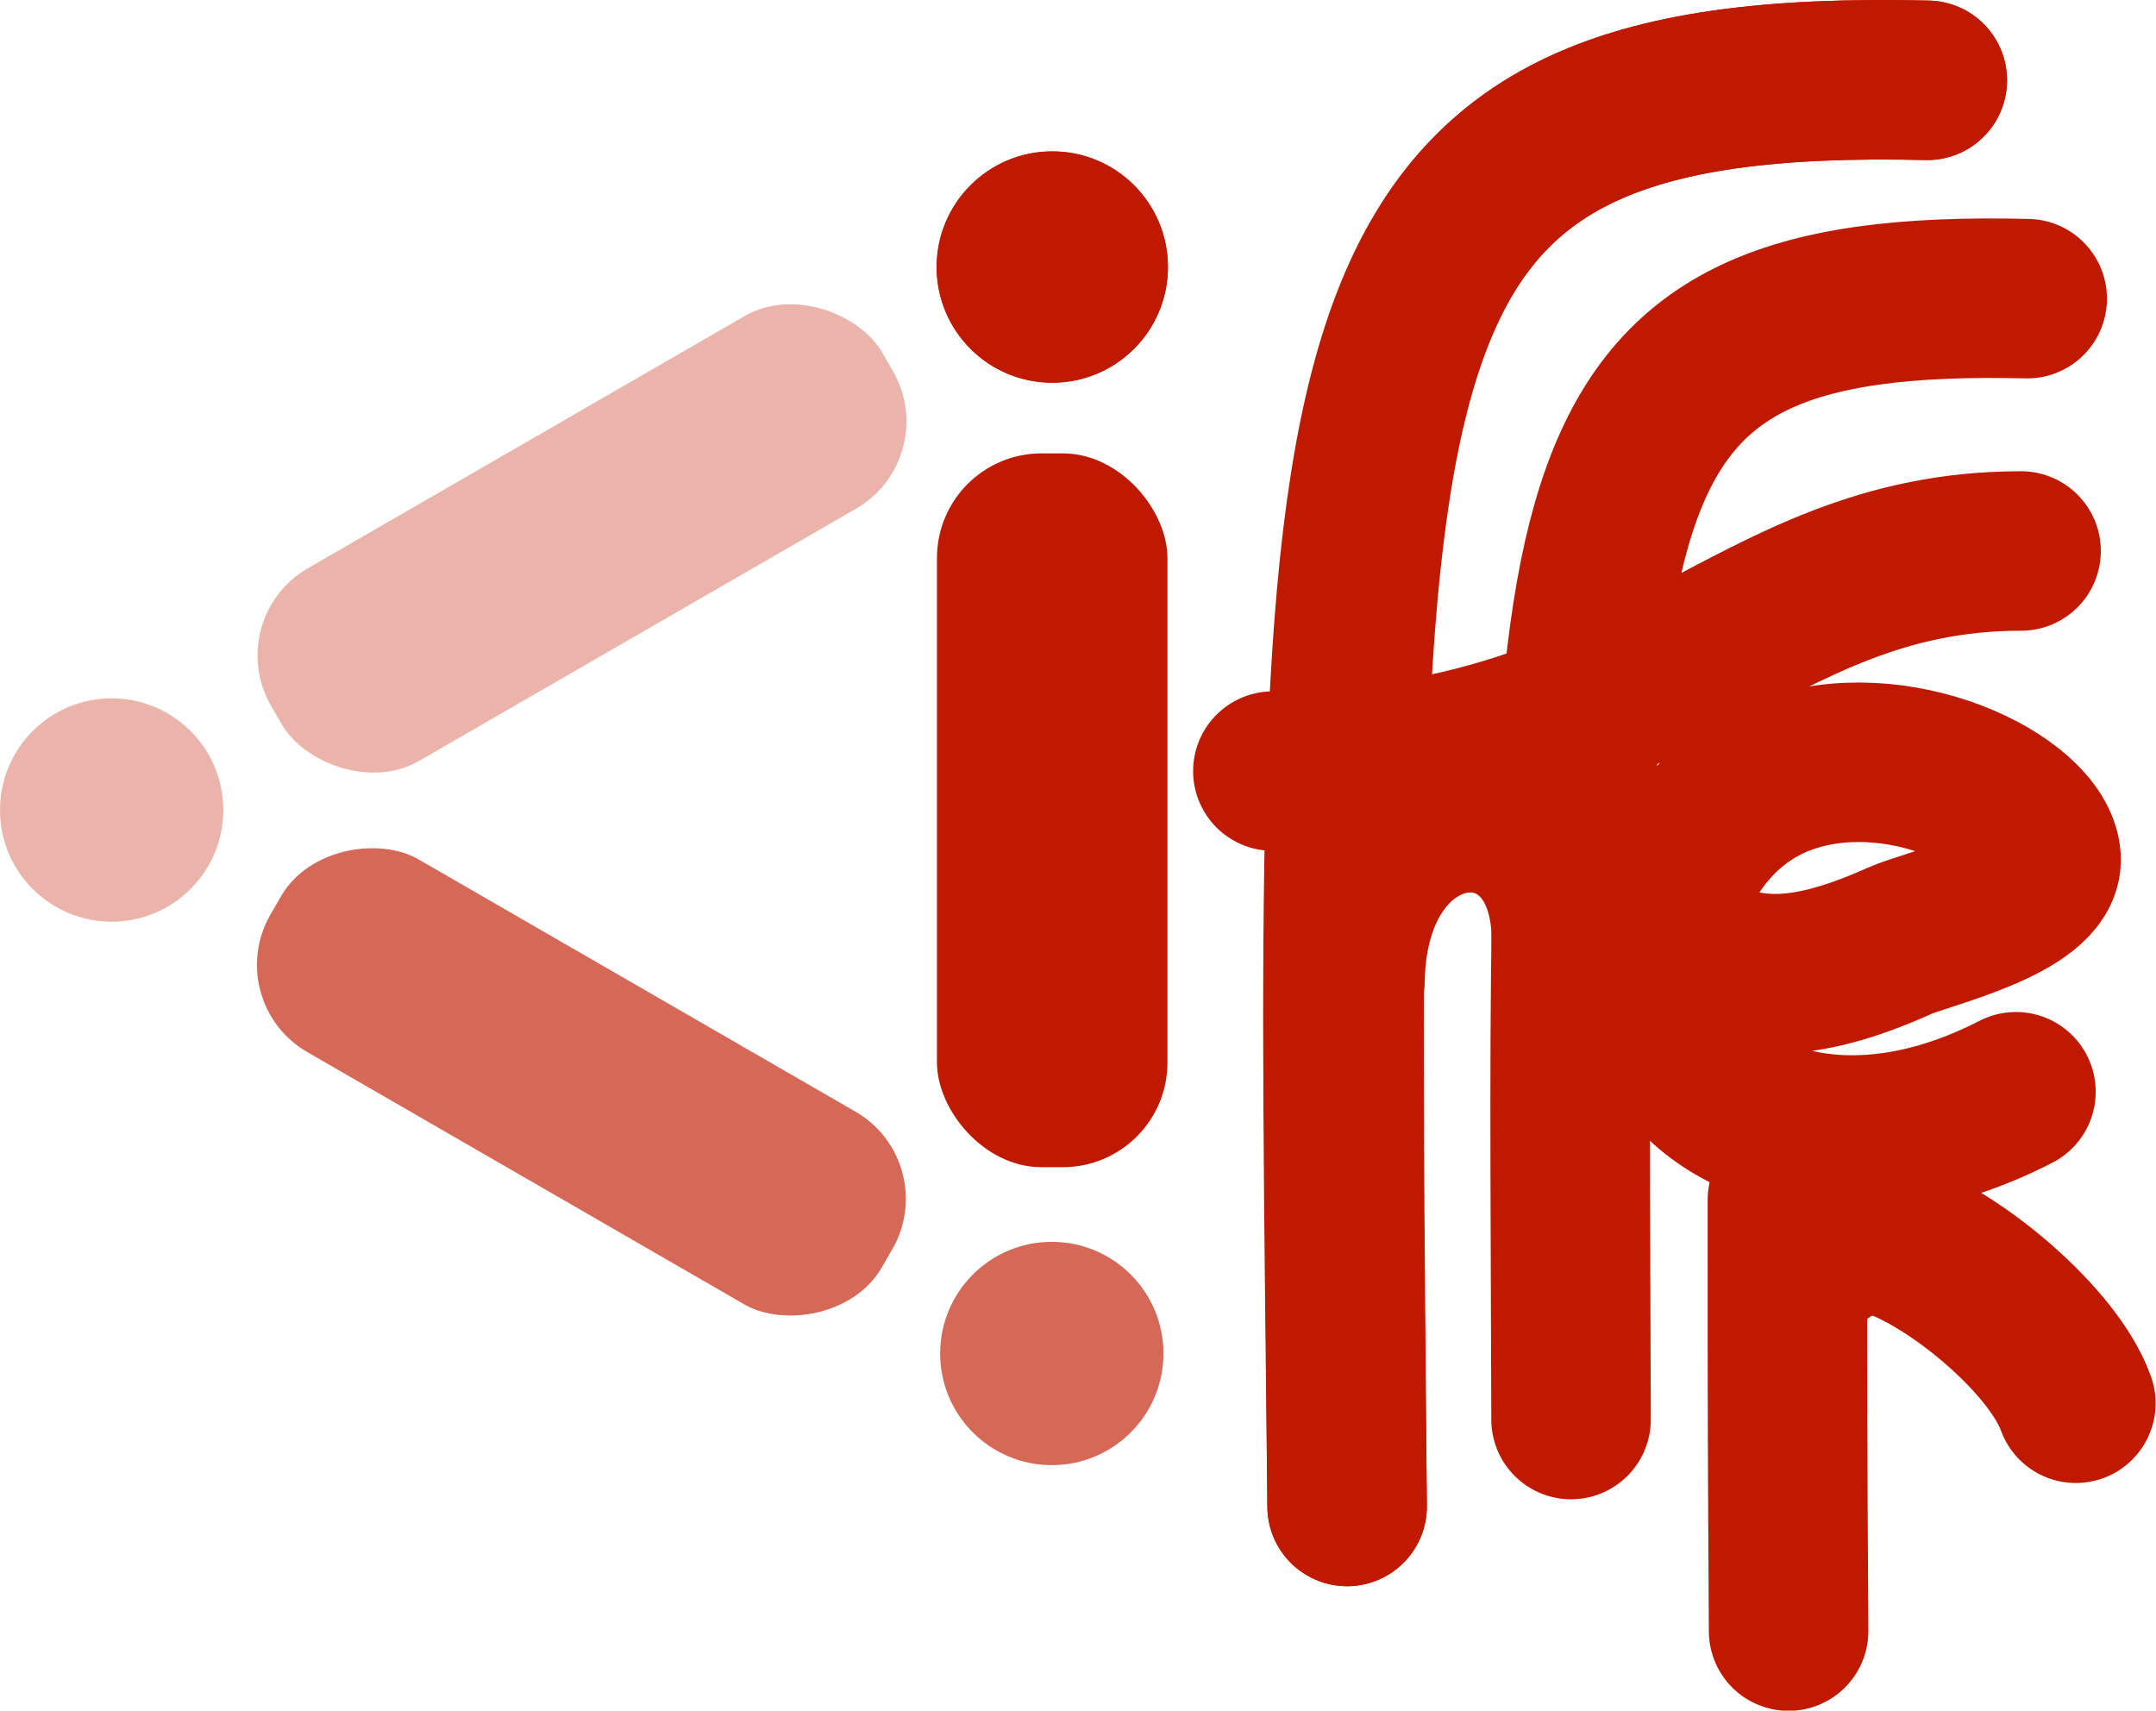
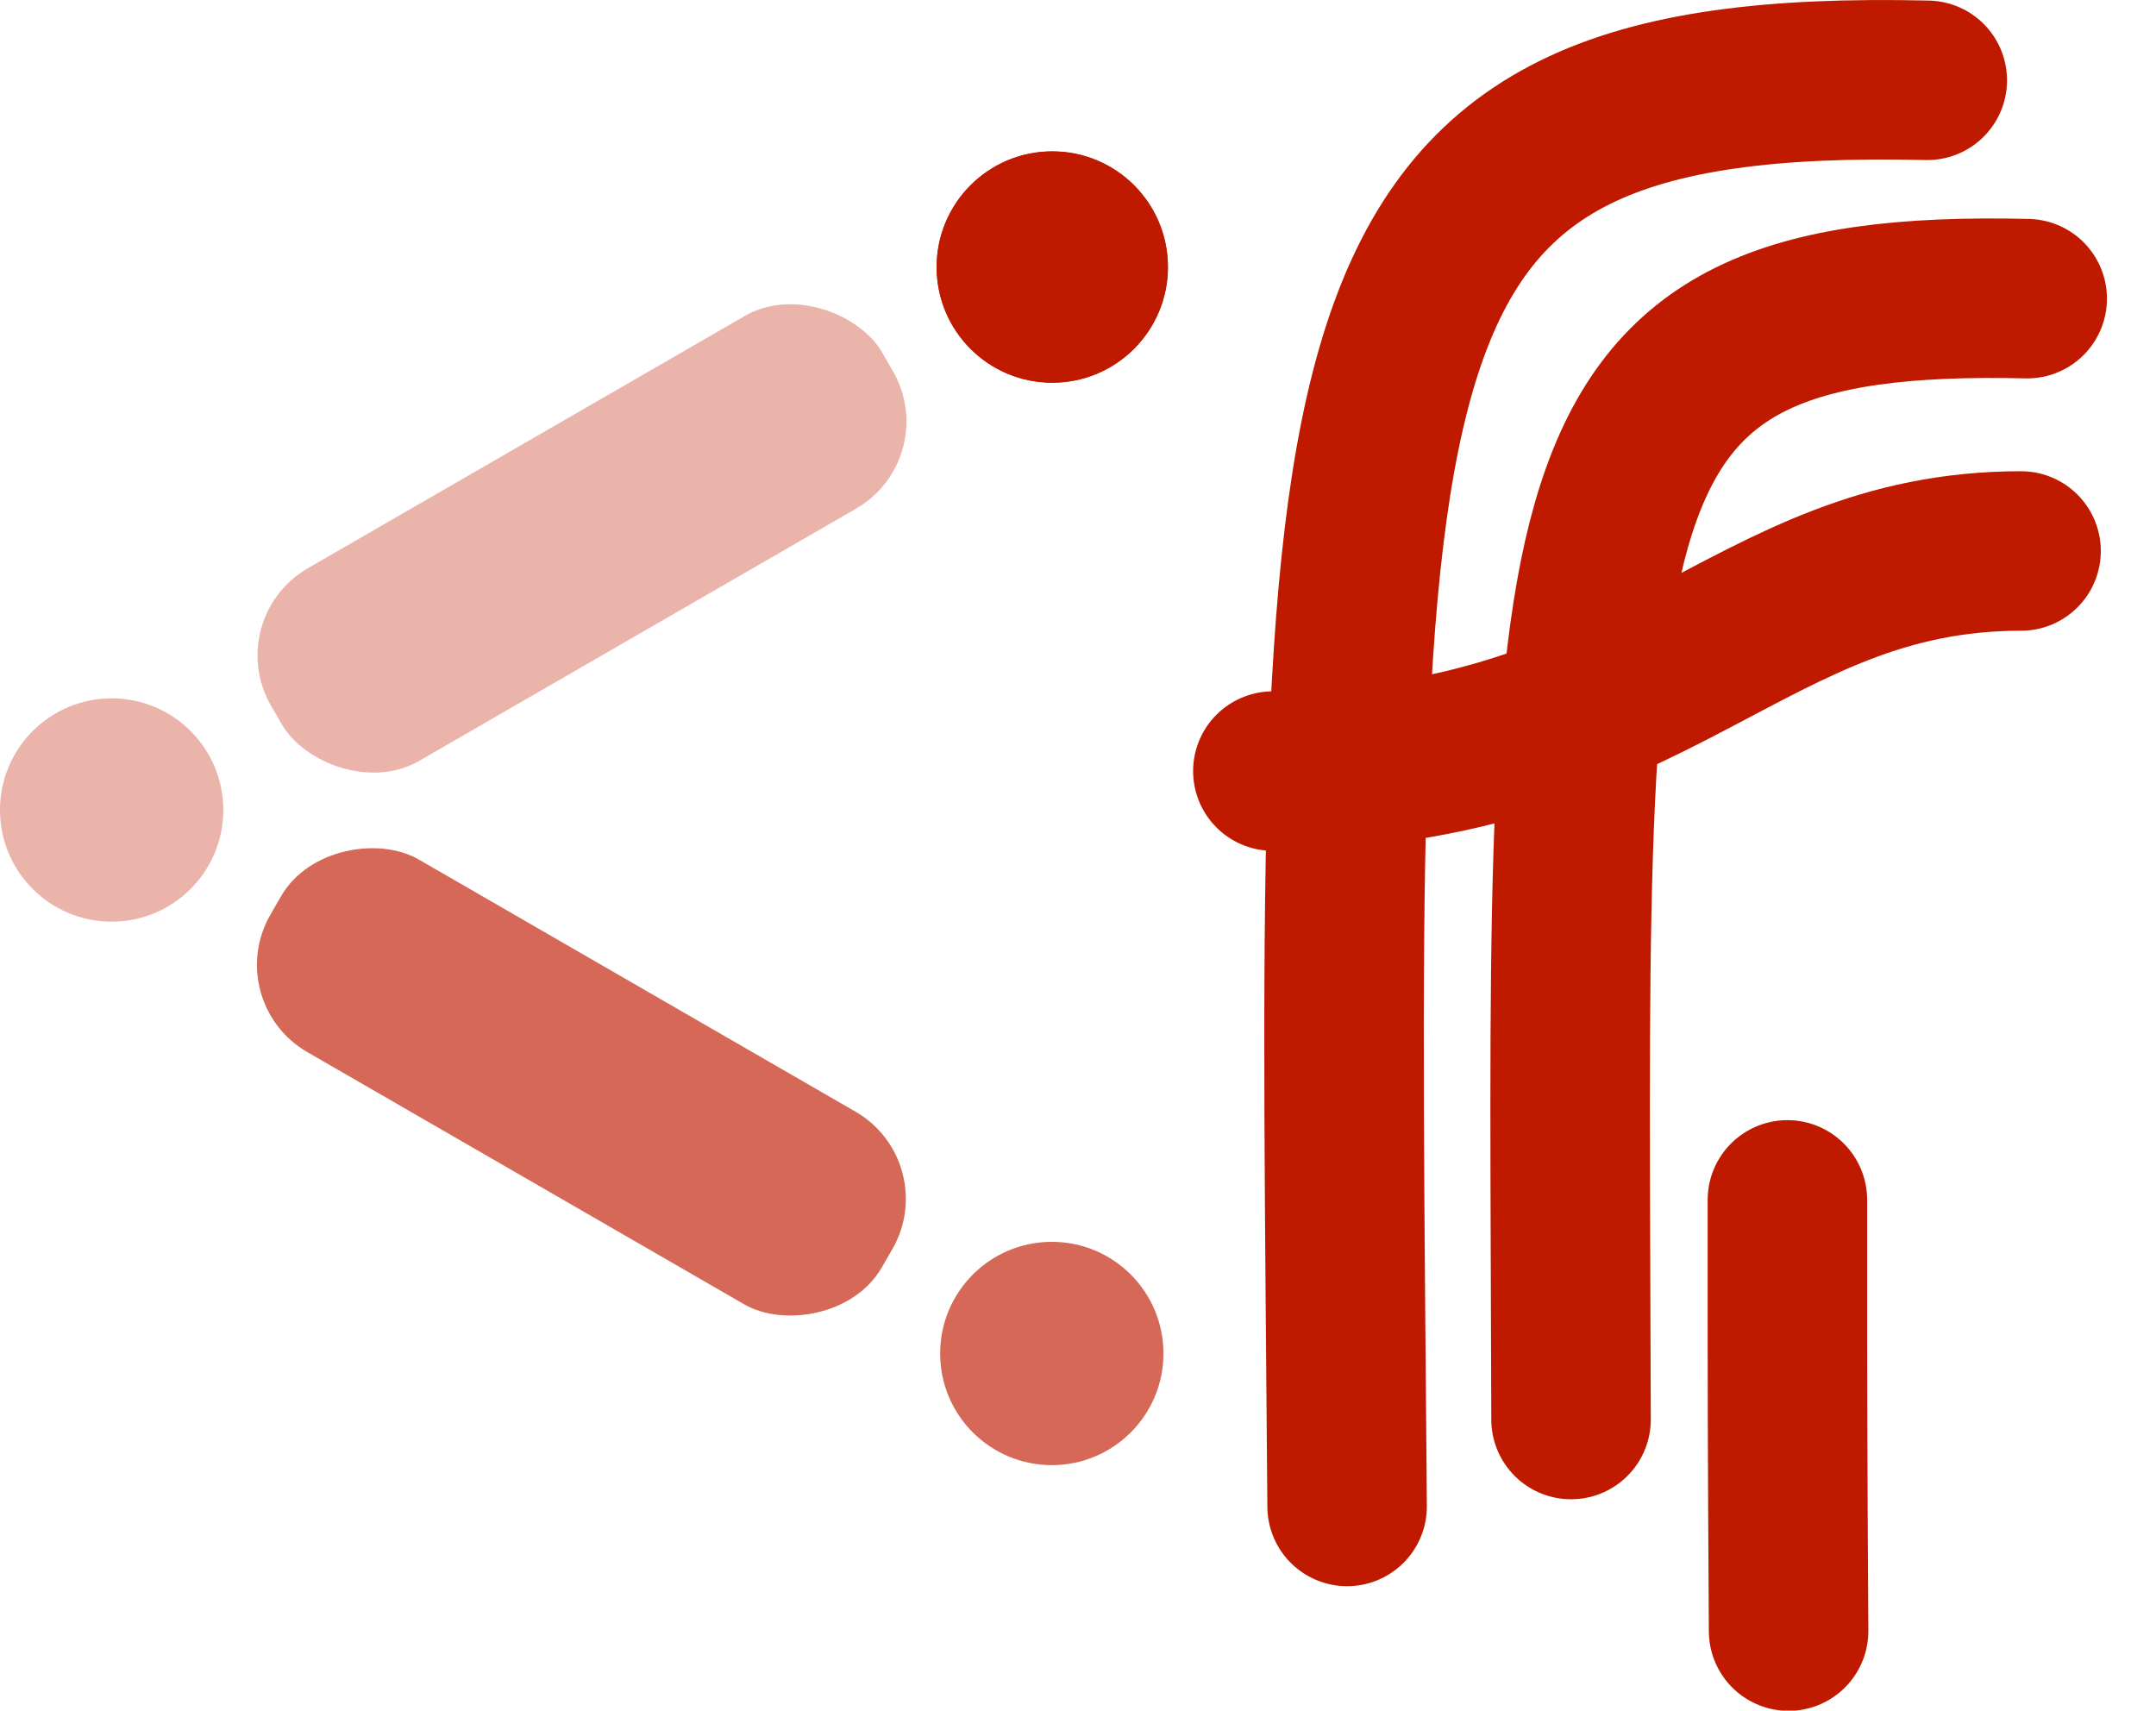
<svg xmlns="http://www.w3.org/2000/svg" viewBox="0 0 270.35 214.5">
  <defs>
    <style>.cls-1{fill:none;stroke-linecap:round;stroke-width:20px;}.cls-1,.cls-2,.cls-3{stroke:#bf1a00;stroke-miterlimit:10;}.cls-2{fill:#ed1c24;}.cls-3,.cls-5{fill:#bf1a00;}.cls-4{opacity:0.66;}.cls-6{opacity:0.33;}</style>
  </defs>
  <g id="Layer_2" data-name="Layer 2">
    <g id="Layer_1-2" data-name="Layer 1">
-       <path class="cls-1" d="M241.67,10.07c-77.4-1.81-74.3,32.3-72.75,178.83" />
      <circle class="cls-2" cx="131.94" cy="33.5" r="14" />
-       <rect class="cls-3" x="117.99" y="57.35" width="27.9" height="88.51" rx="12.62" />
      <g class="cls-4">
        <circle class="cls-5" cx="131.89" cy="169.72" r="14" />
      </g>
      <g class="cls-4">
        <rect class="cls-5" x="58.96" y="91.41" width="27.9" height="88.51" rx="12.62" transform="translate(-81.04 130.97) rotate(-60)" />
      </g>
      <g class="cls-6">
        <circle class="cls-5" cx="14" cy="101.57" r="14" />
      </g>
      <circle class="cls-3" cx="131.96" cy="33.47" r="14" />
      <g class="cls-6">
        <rect class="cls-5" x="28.72" y="53.57" width="88.51" height="27.9" rx="12.62" transform="translate(-23.98 45.53) rotate(-30)" />
      </g>
      <path class="cls-1" d="M253.43,69.09c-34.66,0-45.52,27.15-93.82,27.6" />
-       <path class="cls-1" d="M214.25,120.54c5.13,1.57,10.65,3.42,24-2.59,3-1.36,18-4.78,17.69-10.32-.44-6.95-18.11-15.77-32.42-10.38-13.33,5-18.64,21.61-14.31,32.1,4.7,11.37,22.41,18.45,43.58,7.55" />
      <path class="cls-1" d="M241.67,10.07c-77.4-1.81-73.87,32-72.75,178.83" />
      <path class="cls-1" d="M224.13,150.46c0,2.32,0,4.65,0,7,0,16.69,0,22.51.15,47.07" />
-       <path class="cls-1" d="M228.68,157c1-1.13,5.65-2.87,9-1.64,7.86,2.84,19.84,12.85,22.62,20.6" />
      <path class="cls-1" d="M254.2,37.45C193.39,36,196.73,62.2,197,178" />
-       <path class="cls-1" d="M168.65,123c.42-26.73,28.81-27.8,28.39-4.62" />
    </g>
  </g>
</svg>